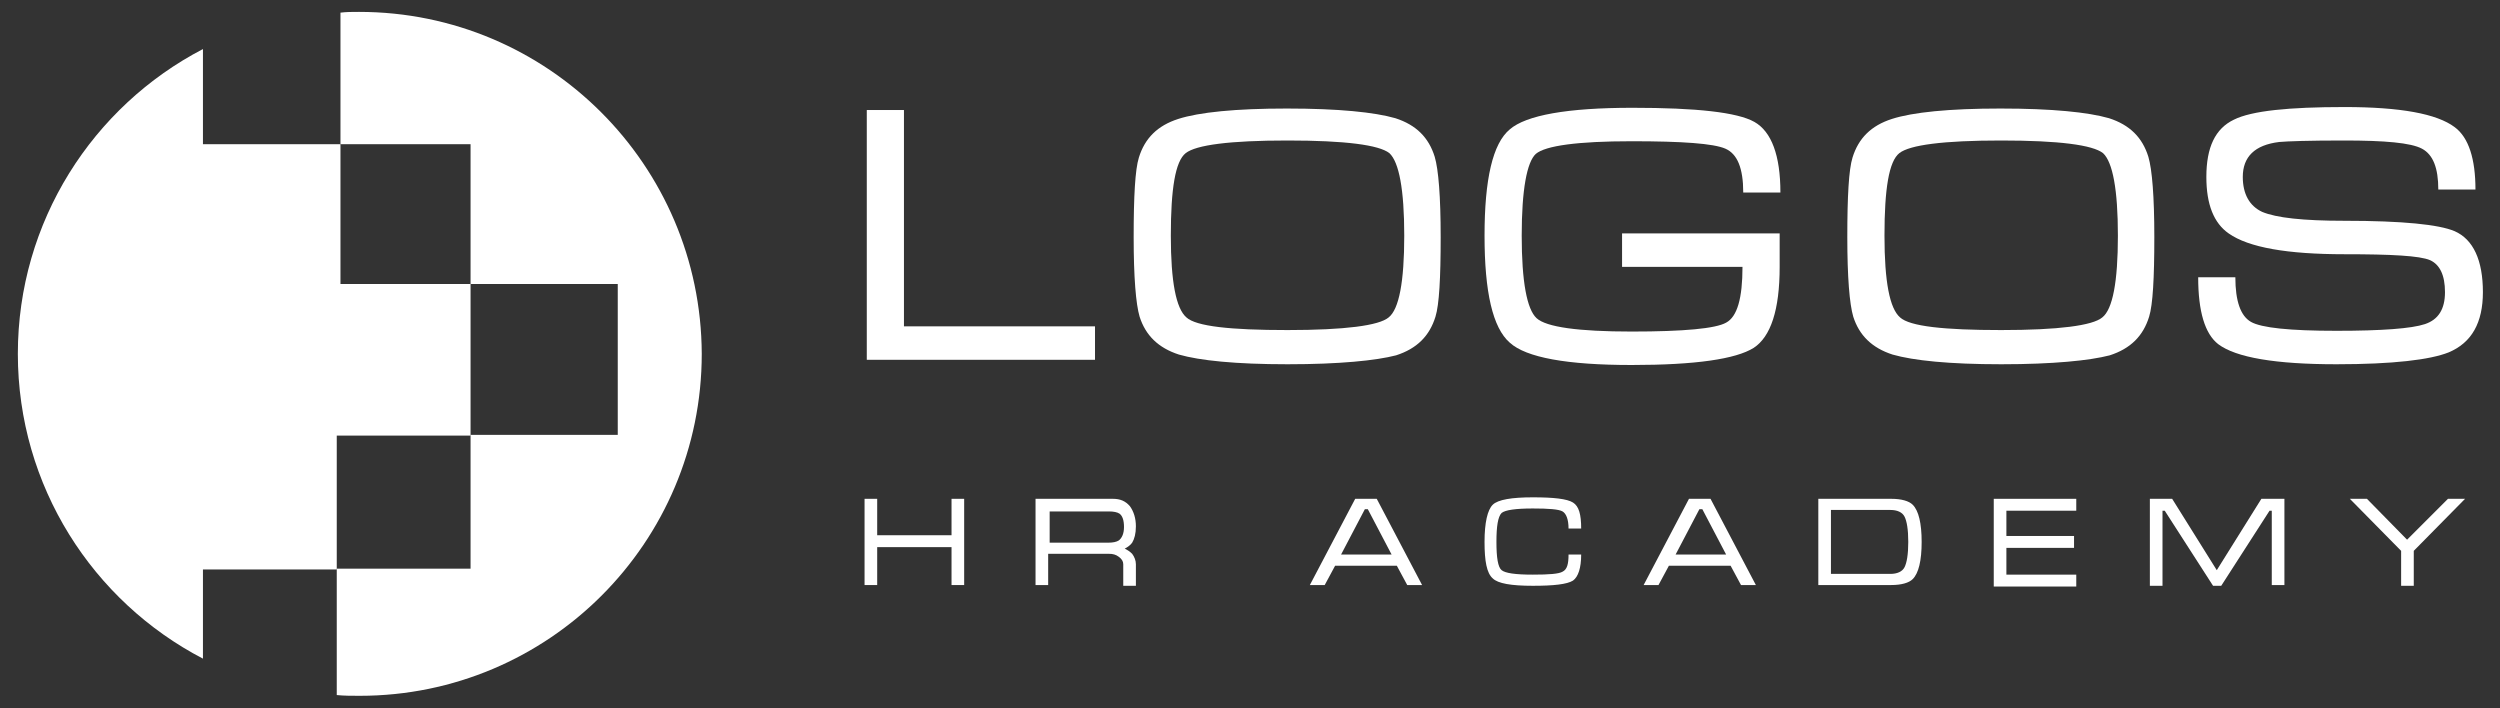
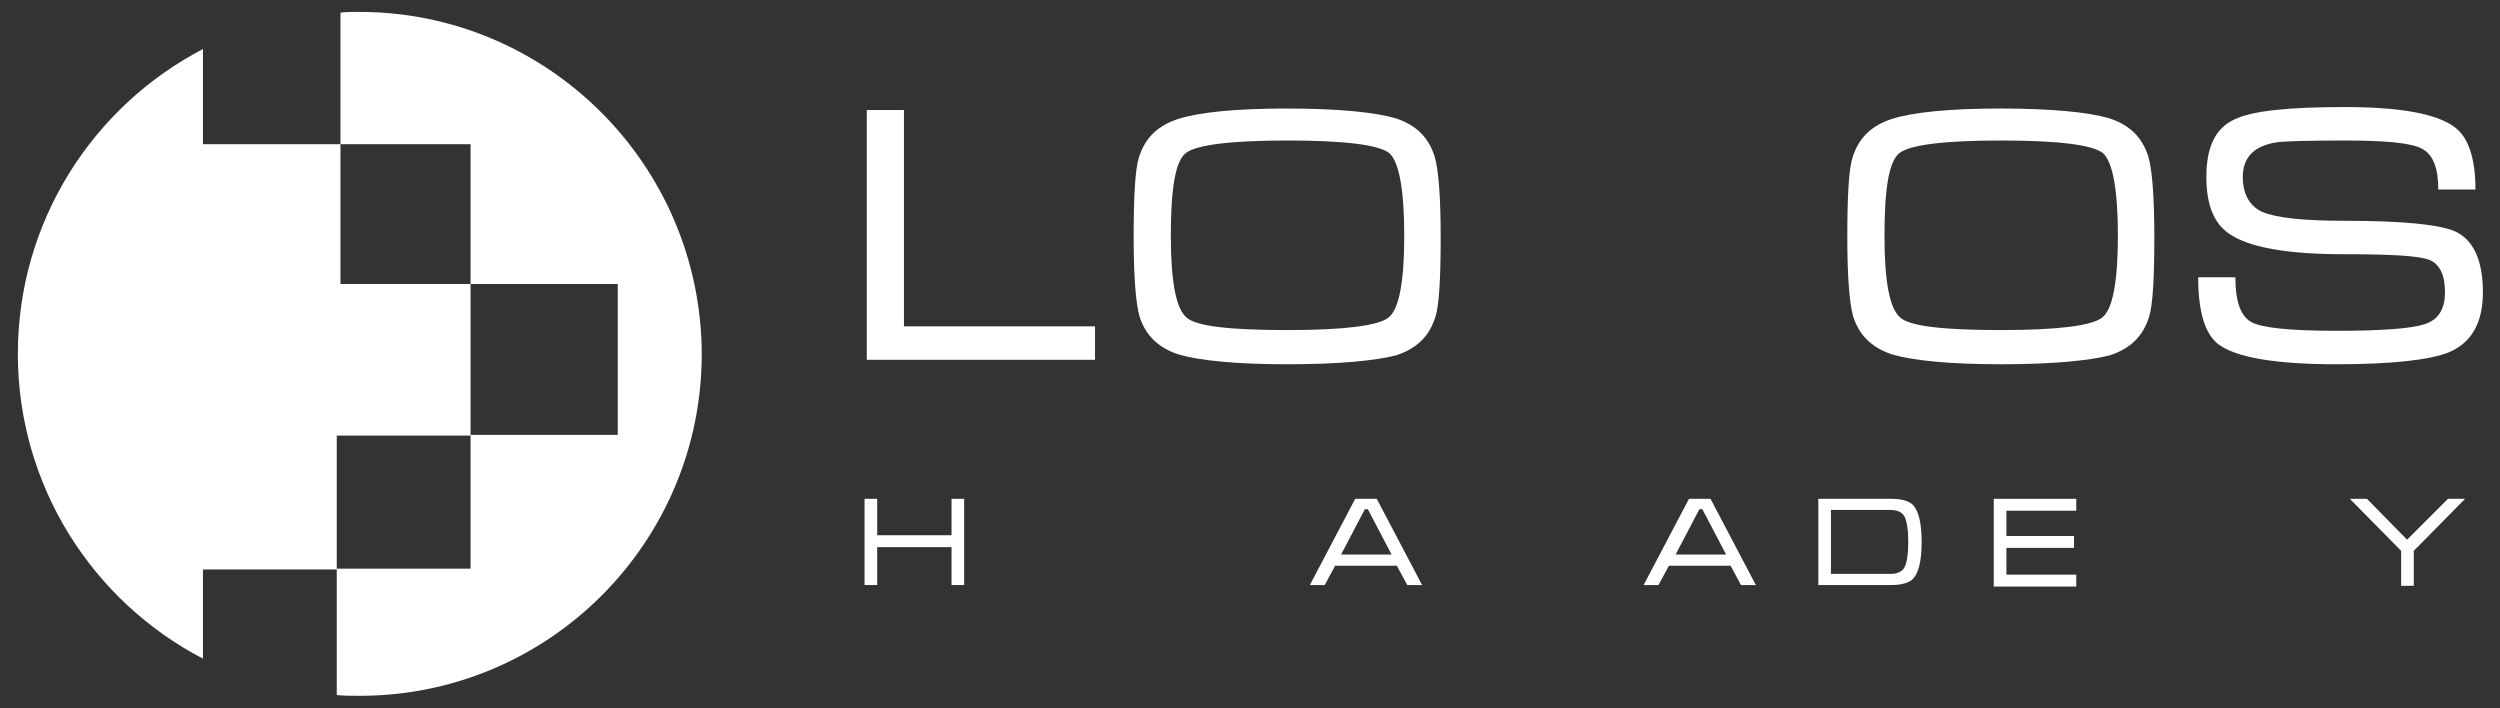
<svg xmlns="http://www.w3.org/2000/svg" id="Layer_1" x="0px" y="0px" viewBox="0 0 336.3 95.3" style="enable-background:new 0 0 336.3 95.3;" xml:space="preserve">
  <rect x="0" y="0" width="336.3" height="95.3" fill="#333333" stroke="none" />
  <style type="text/css"> .st0{fill:#FFFFFF;} </style>
  <path class="st0" d="M27.3,76.6h18v-18h18V38.2H45.8V19.4H27.3V6.6c-14.8,7.7-24.9,23.2-24.9,41c0,17.8,10.1,33.3,24.9,41V76.6z" />
  <path class="st0" d="M48.3,1.6c-0.9,0-1.7,0-2.5,0.1v17.7h17.5v18.8h19.8v20.3H63.3v18h-18v17c1,0.1,2,0.1,3.1,0.1 c25.4,0,46-20.6,46-46C94.3,22.2,73.7,1.6,48.3,1.6z" />
  <g>
    <path class="st0" d="M116.6,14.8h5v29.1h25.7v4.5h-30.7V14.8z" />
    <path class="st0" d="M173.2,49c-7,0-11.8-0.5-14.6-1.3c-2.8-0.9-4.5-2.6-5.3-5.1c-0.5-1.7-0.8-5.3-0.8-10.7c0-5.5,0.2-9.1,0.7-10.7 c0.8-2.6,2.5-4.3,5.3-5.2c2.8-0.9,7.7-1.4,14.6-1.4c7,0,11.8,0.5,14.6,1.3c2.8,0.9,4.5,2.6,5.3,5.2c0.5,1.7,0.8,5.3,0.8,10.8 c0,5.5-0.2,9.1-0.7,10.7c-0.8,2.6-2.5,4.3-5.3,5.2C185.1,48.5,180.2,49,173.2,49z M173.2,44.4c7.7,0,12.3-0.6,13.6-1.7 c1.4-1.1,2.1-4.8,2.1-11c0-6.2-0.7-9.9-2-11.1c-1.4-1.1-5.9-1.7-13.7-1.7c-7.8,0-12.3,0.6-13.7,1.7c-1.4,1.1-2,4.8-2,11.1 c0,6.2,0.7,9.8,2.1,11C160.9,43.9,165.5,44.4,173.2,44.4z" />
-     <path class="st0" d="M204.7,31.7c0,6.2,0.7,9.9,2,11.1c1.3,1.2,5.6,1.8,12.8,1.8c7,0,11.3-0.4,12.7-1.2c1.5-0.8,2.2-3.3,2.2-7.5 h-16.2v-4.5h21.2v4.5c0,5.8-1.2,9.4-3.5,10.9c-2.4,1.5-7.8,2.3-16.4,2.3c-8.7,0-14.2-1-16.4-3c-2.3-2-3.4-6.8-3.4-14.4 s1.1-12.4,3.4-14.3c2.2-1.9,7.7-2.9,16.5-2.9c8.6,0,14.1,0.6,16.4,1.9c2.3,1.3,3.5,4.5,3.5,9.5h-5c0-3.3-0.8-5.2-2.4-5.9 c-1.6-0.7-5.8-1-12.6-1c-7.3,0-11.6,0.6-12.9,1.7C205.4,21.8,204.7,25.5,204.7,31.7z" />
    <path class="st0" d="M269.2,49c-7,0-11.8-0.5-14.6-1.3c-2.8-0.9-4.5-2.6-5.3-5.1c-0.5-1.7-0.8-5.3-0.8-10.7c0-5.5,0.2-9.1,0.7-10.7 c0.8-2.6,2.5-4.3,5.3-5.2c2.8-0.9,7.7-1.4,14.6-1.4c7,0,11.8,0.5,14.6,1.3c2.8,0.9,4.5,2.6,5.3,5.2c0.5,1.7,0.8,5.3,0.8,10.8 c0,5.5-0.2,9.1-0.7,10.7c-0.8,2.6-2.5,4.3-5.3,5.2C281.1,48.5,276.2,49,269.2,49z M269.2,44.4c7.7,0,12.3-0.6,13.6-1.7 c1.4-1.1,2.1-4.8,2.1-11c0-6.2-0.7-9.9-2-11.1c-1.4-1.1-5.9-1.7-13.7-1.7c-7.8,0-12.3,0.6-13.7,1.7c-1.4,1.1-2,4.8-2,11.1 c0,6.2,0.7,9.8,2.1,11C256.9,43.9,261.5,44.4,269.2,44.4z" />
    <path class="st0" d="M315.4,29.7c7.8,0,12.7,0.5,14.8,1.4c2.5,1.1,3.8,3.9,3.8,8.2c0,4.1-1.5,6.8-4.6,8.1c-2.5,1-7.5,1.6-15.1,1.6 c-8.2,0-13.5-0.9-15.9-2.7c-1.8-1.4-2.7-4.4-2.7-9h5c0,3.2,0.7,5.2,2.1,6c1.4,0.8,5.2,1.2,11.5,1.2c6.1,0,10.1-0.3,11.9-0.9 c1.8-0.6,2.7-2,2.7-4.3c0-2.3-0.7-3.7-2-4.3c-1.4-0.6-5.2-0.8-11.5-0.8c-7.7,0-12.9-0.9-15.6-2.8c-2-1.4-3-3.9-3-7.6 c0-4,1.2-6.5,3.7-7.7c2.4-1.2,7.4-1.7,14.9-1.7c7.5,0,12.4,0.9,14.8,2.7c1.9,1.4,2.8,4.3,2.8,8.4H328c0-2.9-0.7-4.7-2.2-5.5 c-1.5-0.8-5-1.1-10.5-1.1c-4.7,0-7.6,0.1-8.7,0.2c-3.3,0.4-4.9,2-4.9,4.7c0,2.3,0.9,3.9,2.6,4.7C306.2,29.3,309.8,29.7,315.4,29.7z " />
  </g>
  <g>
    <path class="st0" d="M116.3,67.1h1.7V72h10v-4.9h1.7v11.6h-1.7v-5.1h-10v5.1h-1.7V67.1z" />
-     <path class="st0" d="M139.3,67.1h10.4c1,0,1.7,0.3,2.3,1c0.5,0.7,0.8,1.6,0.8,2.7c0,1-0.2,1.7-0.5,2.2c-0.2,0.3-0.6,0.6-1,0.8 c0.4,0.2,0.7,0.4,1,0.7c0.3,0.4,0.5,0.9,0.5,1.4v2.9h-1.7v-2.9c0-0.4-0.2-0.7-0.6-1c-0.4-0.3-0.8-0.4-1.3-0.4h-8.2v4.2h-1.7V67.1z M141.1,73h8c0.6,0,1.1-0.1,1.4-0.3c0.4-0.3,0.7-0.9,0.7-1.8s-0.2-1.5-0.6-1.8c-0.3-0.2-0.8-0.3-1.4-0.3h-8V73z" />
    <path class="st0" d="M185.2,67.1l6.1,11.6h-2l-1.4-2.6h-8.3l-1.4,2.6h-2l6.1-11.6H185.2z M187.2,74.6l-3.2-6.1h-0.4l-3.2,6.1H187.2 z" />
-     <path class="st0" d="M201.3,72.9c0,2.1,0.2,3.4,0.7,3.8c0.5,0.4,1.8,0.6,4.2,0.6c2.2,0,3.5-0.1,4-0.4c0.6-0.3,0.8-1,0.8-2.3h1.7 c0,1.8-0.4,3-1.1,3.5c-0.8,0.5-2.6,0.7-5.4,0.7c-2.9,0-4.7-0.3-5.4-1c-0.8-0.7-1.1-2.3-1.1-4.9c0-2.6,0.4-4.3,1.1-5s2.6-1,5.4-1 c2.8,0,4.6,0.2,5.4,0.7c0.8,0.5,1.1,1.6,1.1,3.5h-1.7c0-1.2-0.3-2-0.8-2.3c-0.5-0.3-1.9-0.4-4-0.4c-2.3,0-3.7,0.2-4.2,0.6 C201.5,69.5,201.3,70.8,201.3,72.9z" />
    <path class="st0" d="M230.1,67.1l6.1,11.6h-2l-1.4-2.6h-8.3l-1.4,2.6h-2l6.1-11.6H230.1z M232.2,74.6l-3.2-6.1h-0.4l-3.2,6.1H232.2 z" />
    <path class="st0" d="M244.6,67.1h9.8c1.4,0,2.4,0.3,2.9,0.8c0.8,0.8,1.2,2.5,1.2,5c0,2.5-0.4,4.2-1.2,5c-0.5,0.5-1.5,0.8-2.9,0.8 h-9.8V67.1z M246.3,77.2h8c0.9,0,1.6-0.3,1.9-0.9c0.3-0.6,0.5-1.7,0.5-3.4c0-1.7-0.2-2.8-0.5-3.4c-0.3-0.6-1-0.9-1.9-0.9h-8V77.2z" />
    <path class="st0" d="M268.2,67.1h11.1v1.6h-9.4v3.4h9.1v1.6h-9.1v3.6h9.4v1.6h-11.1V67.1z" />
-     <path class="st0" d="M292.2,67.1l6,9.6l6-9.6h3.1v11.6h-1.7V68.7h-0.3l-6.5,10.1h-1.1l-6.5-10.1h-0.3v10.1h-1.7V67.1H292.2z" />
    <path class="st0" d="M329.3,67.1h2.3l-6.9,7v4.7H323v-4.7l-6.9-7h2.3l5.4,5.5L329.3,67.1z" />
  </g>
</svg>